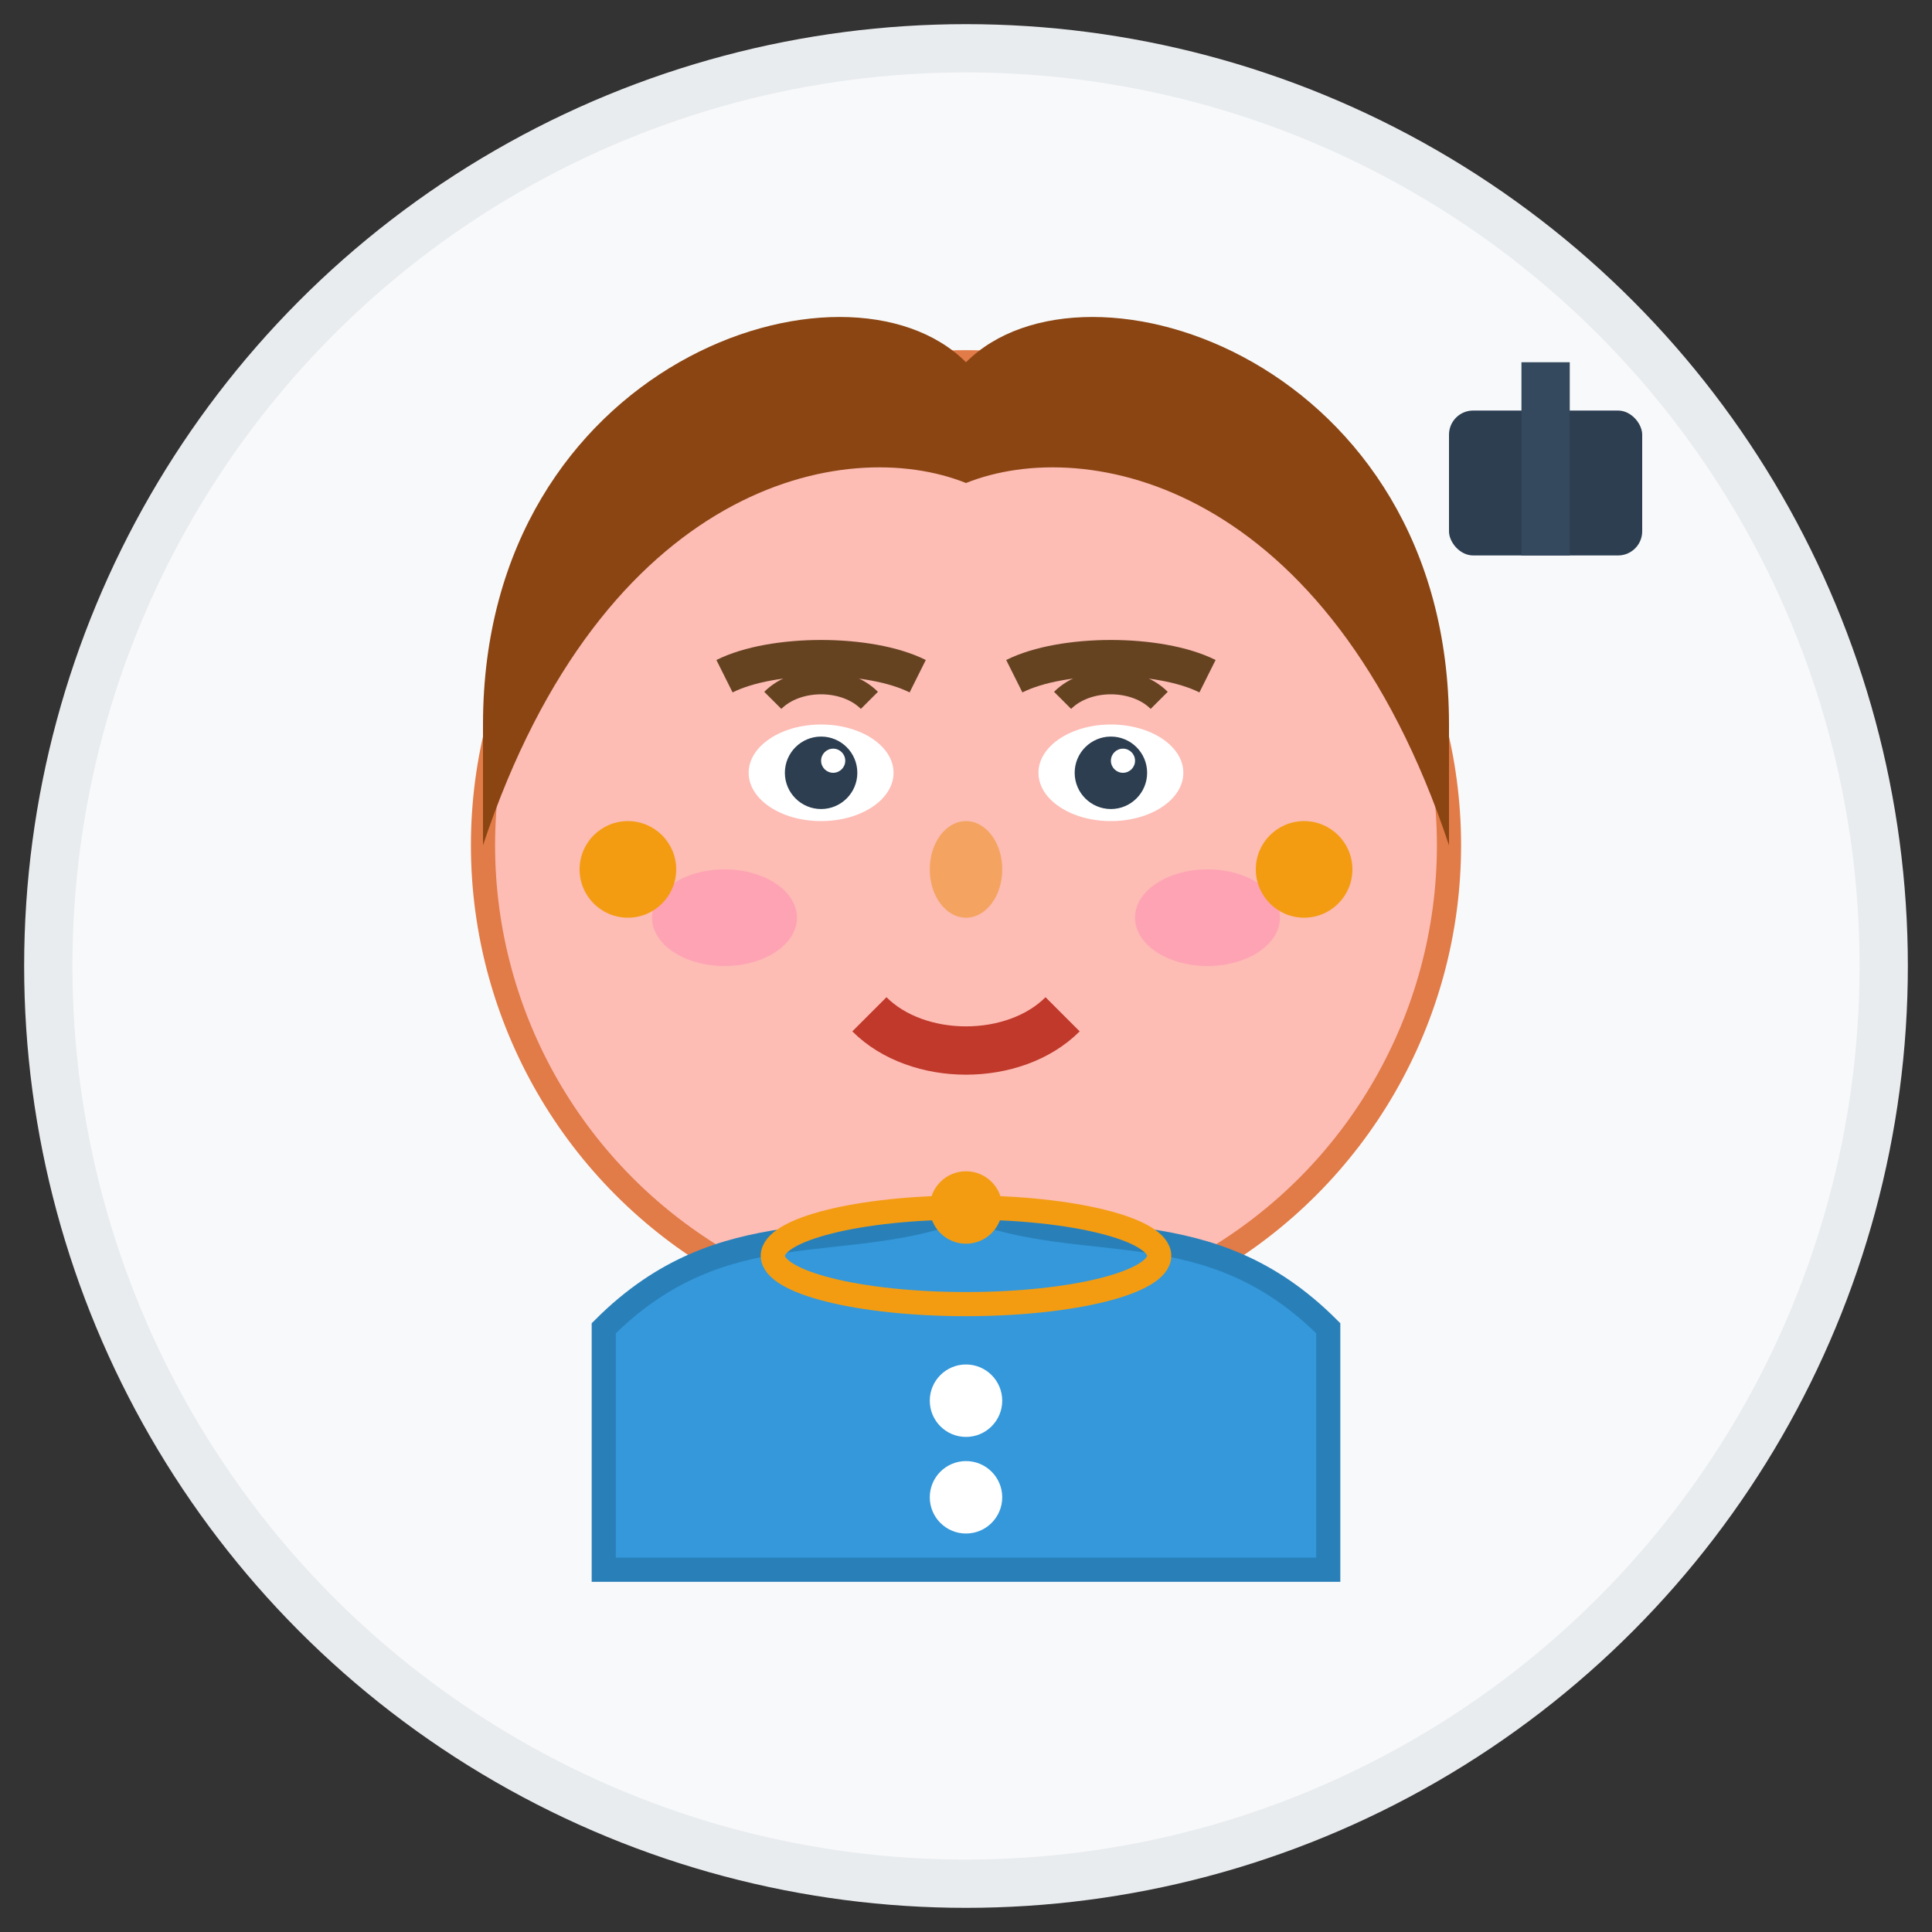
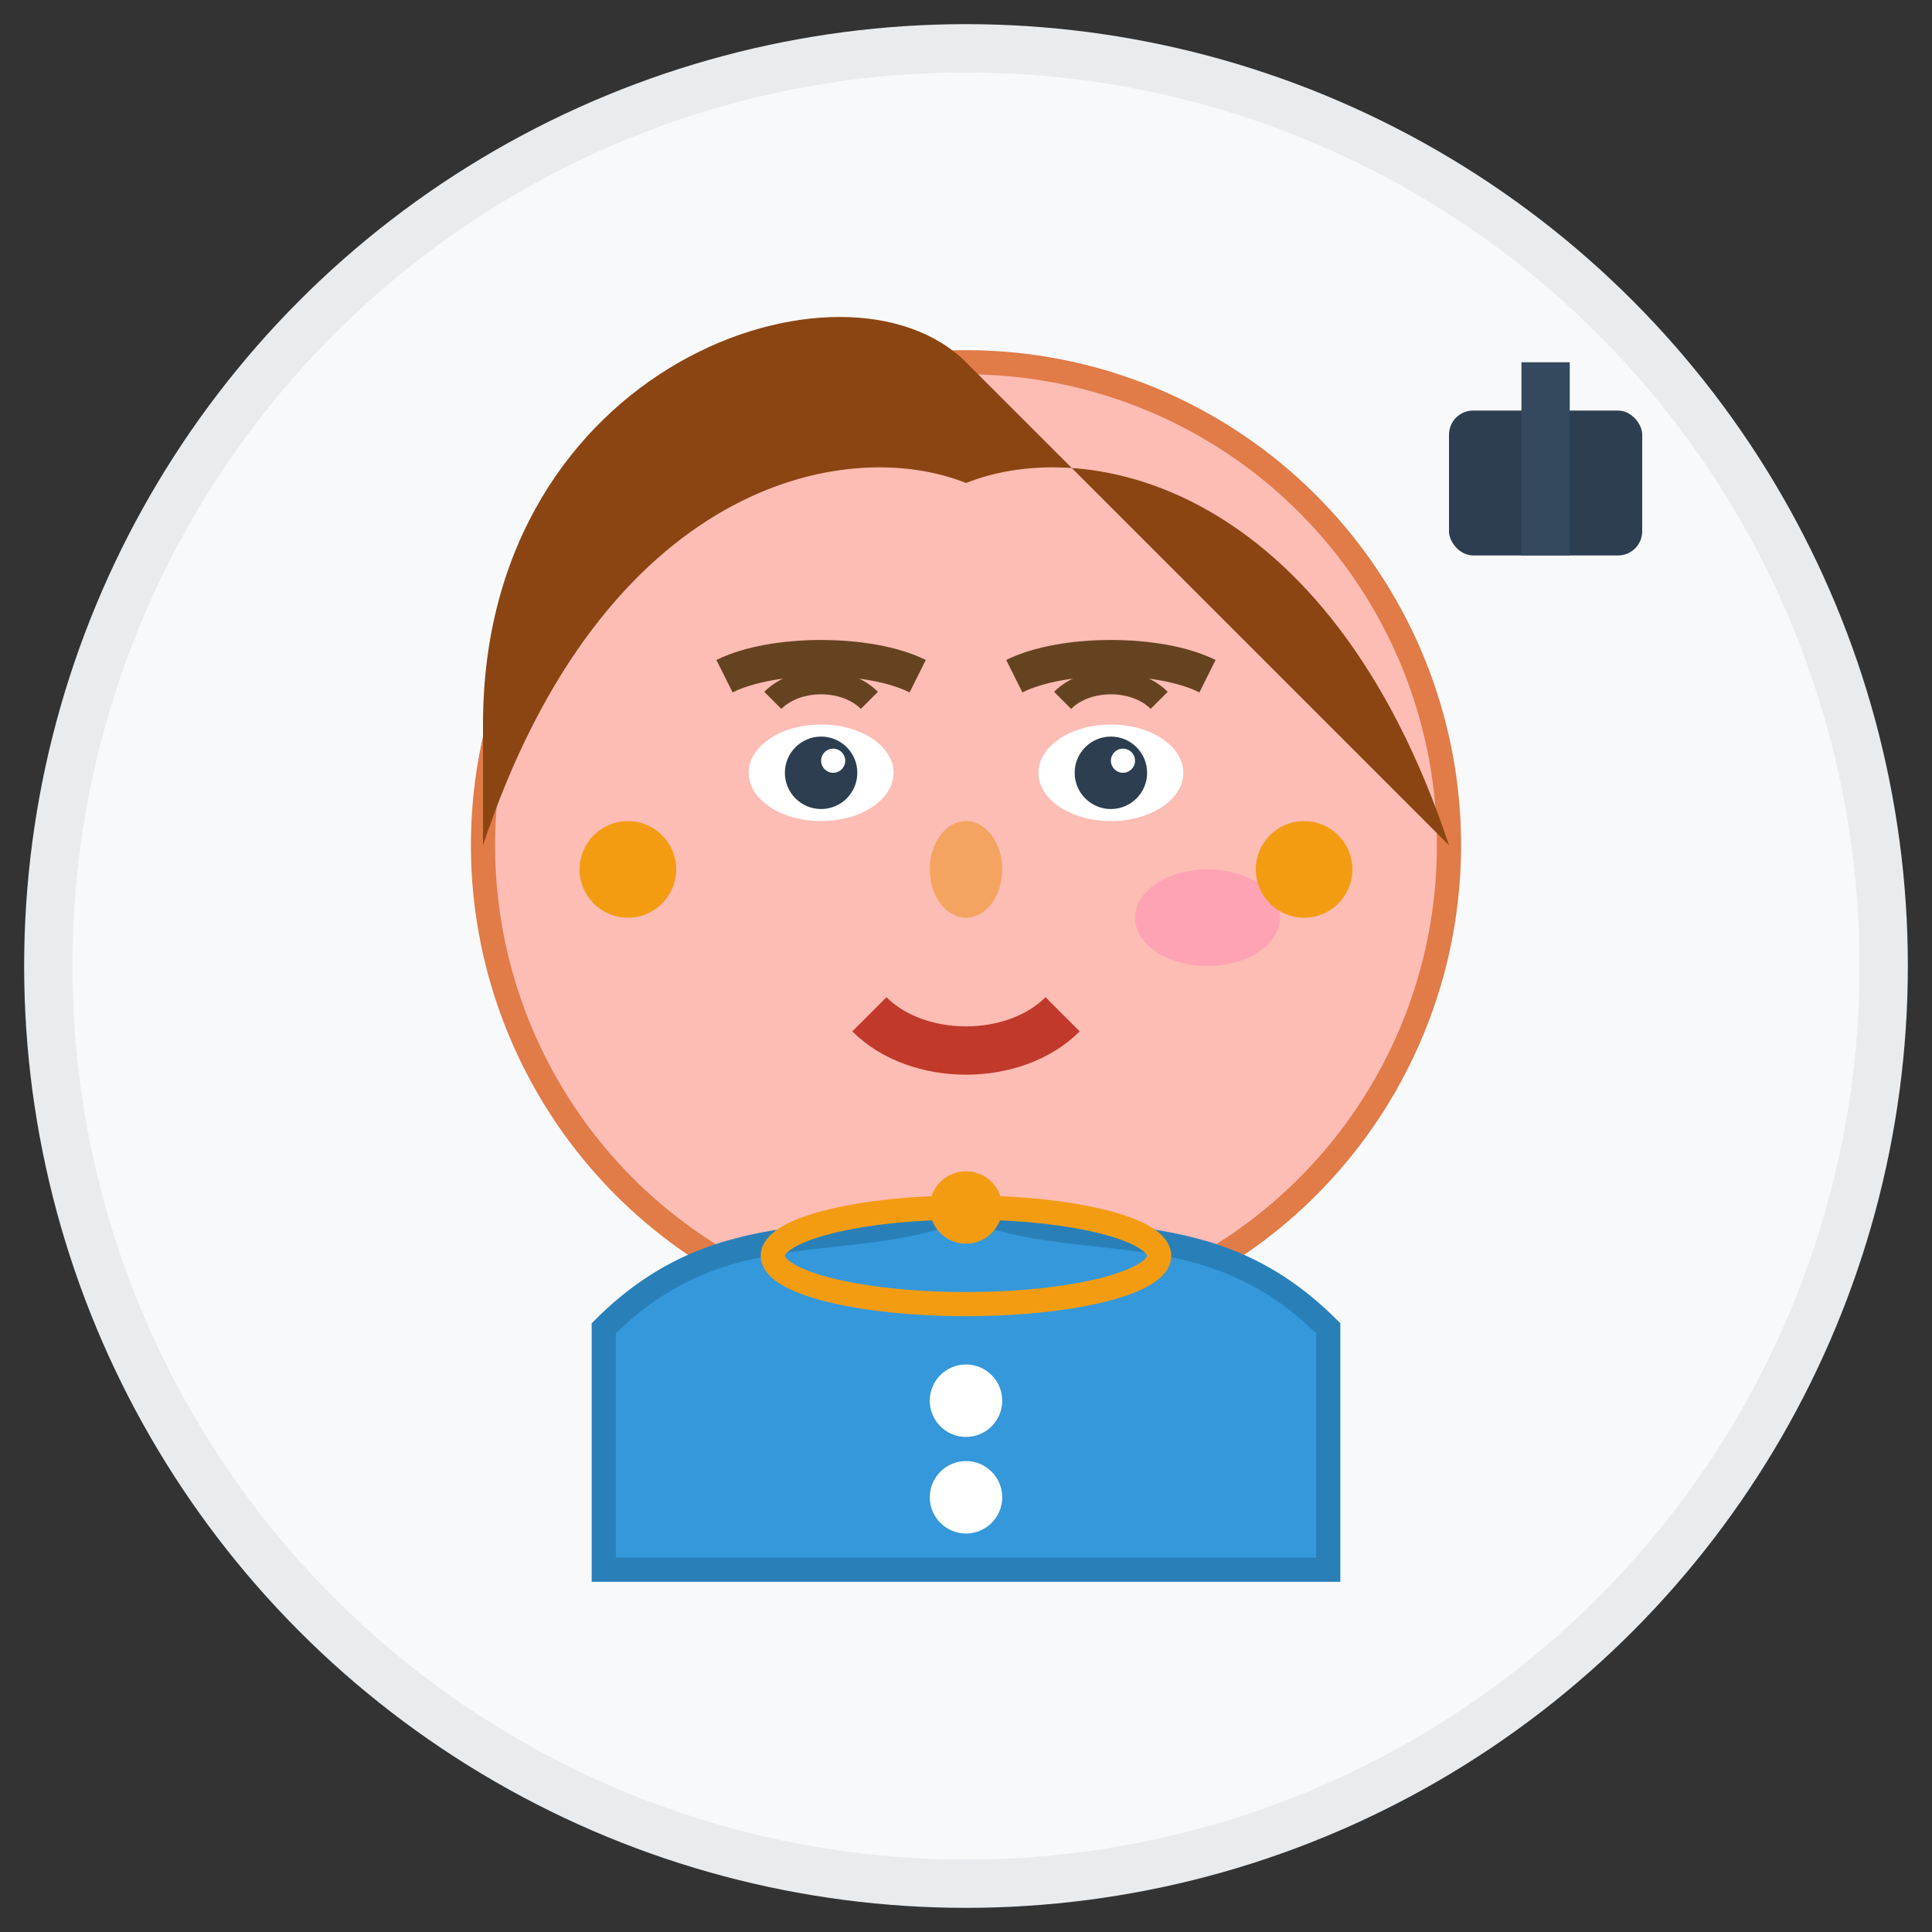
<svg xmlns="http://www.w3.org/2000/svg" width="80" height="80" viewBox="0 0 80 80" fill="none">
  <rect x="0" y="0" width="80" height="80" fill="#333333" stroke="none" />
  <circle cx="40" cy="40" r="38" fill="#f8f9fa" stroke="#e9ecef" stroke-width="2" />
  <circle cx="40" cy="35" r="20" fill="#fdbcb4" stroke="#e17b47" stroke-width="1" />
-   <path d="M20 30 C20 15, 35 10, 40 15 C45 10, 60 15, 60 30 L60 35 C55 20, 45 18, 40 20 C35 18, 25 20, 20 35 Z" fill="#8b4513" />
+   <path d="M20 30 C20 15, 35 10, 40 15 L60 35 C55 20, 45 18, 40 20 C35 18, 25 20, 20 35 Z" fill="#8b4513" />
  <ellipse cx="34" cy="32" rx="3" ry="2" fill="white" />
  <ellipse cx="46" cy="32" rx="3" ry="2" fill="white" />
  <circle cx="34" cy="32" r="1.5" fill="#2c3e50" />
  <circle cx="46" cy="32" r="1.5" fill="#2c3e50" />
  <circle cx="34.5" cy="31.5" r="0.5" fill="white" />
  <circle cx="46.5" cy="31.5" r="0.5" fill="white" />
  <path d="M30 28 C32 27, 36 27, 38 28" stroke="#654321" stroke-width="1.5" fill="none" />
  <path d="M42 28 C44 27, 48 27, 50 28" stroke="#654321" stroke-width="1.5" fill="none" />
  <ellipse cx="40" cy="36" rx="1.5" ry="2" fill="#f4a460" />
  <path d="M36 42 C38 44, 42 44, 44 42" stroke="#c0392b" stroke-width="2" fill="none" />
-   <ellipse cx="30" cy="38" rx="3" ry="2" fill="#ff69b4" opacity="0.3" />
  <ellipse cx="50" cy="38" rx="3" ry="2" fill="#ff69b4" opacity="0.3" />
  <circle cx="26" cy="36" r="2" fill="#f39c12" />
  <circle cx="54" cy="36" r="2" fill="#f39c12" />
  <path d="M25 55 C30 50, 35 52, 40 50 C45 52, 50 50, 55 55 L55 65 L25 65 Z" fill="#3498db" stroke="#2980b9" stroke-width="1" />
  <circle cx="40" cy="58" r="1.5" fill="white" />
  <circle cx="40" cy="62" r="1.5" fill="white" />
  <ellipse cx="40" cy="52" rx="8" ry="2" fill="none" stroke="#f39c12" stroke-width="1" />
  <circle cx="40" cy="50" r="1.5" fill="#f39c12" />
  <g transform="translate(60,15)">
    <rect x="0" y="2" width="8" height="6" fill="#2c3e50" rx="1" />
    <rect x="3" y="0" width="2" height="8" fill="#34495e" />
  </g>
  <path d="M32 29 C33 28, 35 28, 36 29" stroke="#654321" stroke-width="1" fill="none" />
  <path d="M44 29 C45 28, 47 28, 48 29" stroke="#654321" stroke-width="1" fill="none" />
</svg>